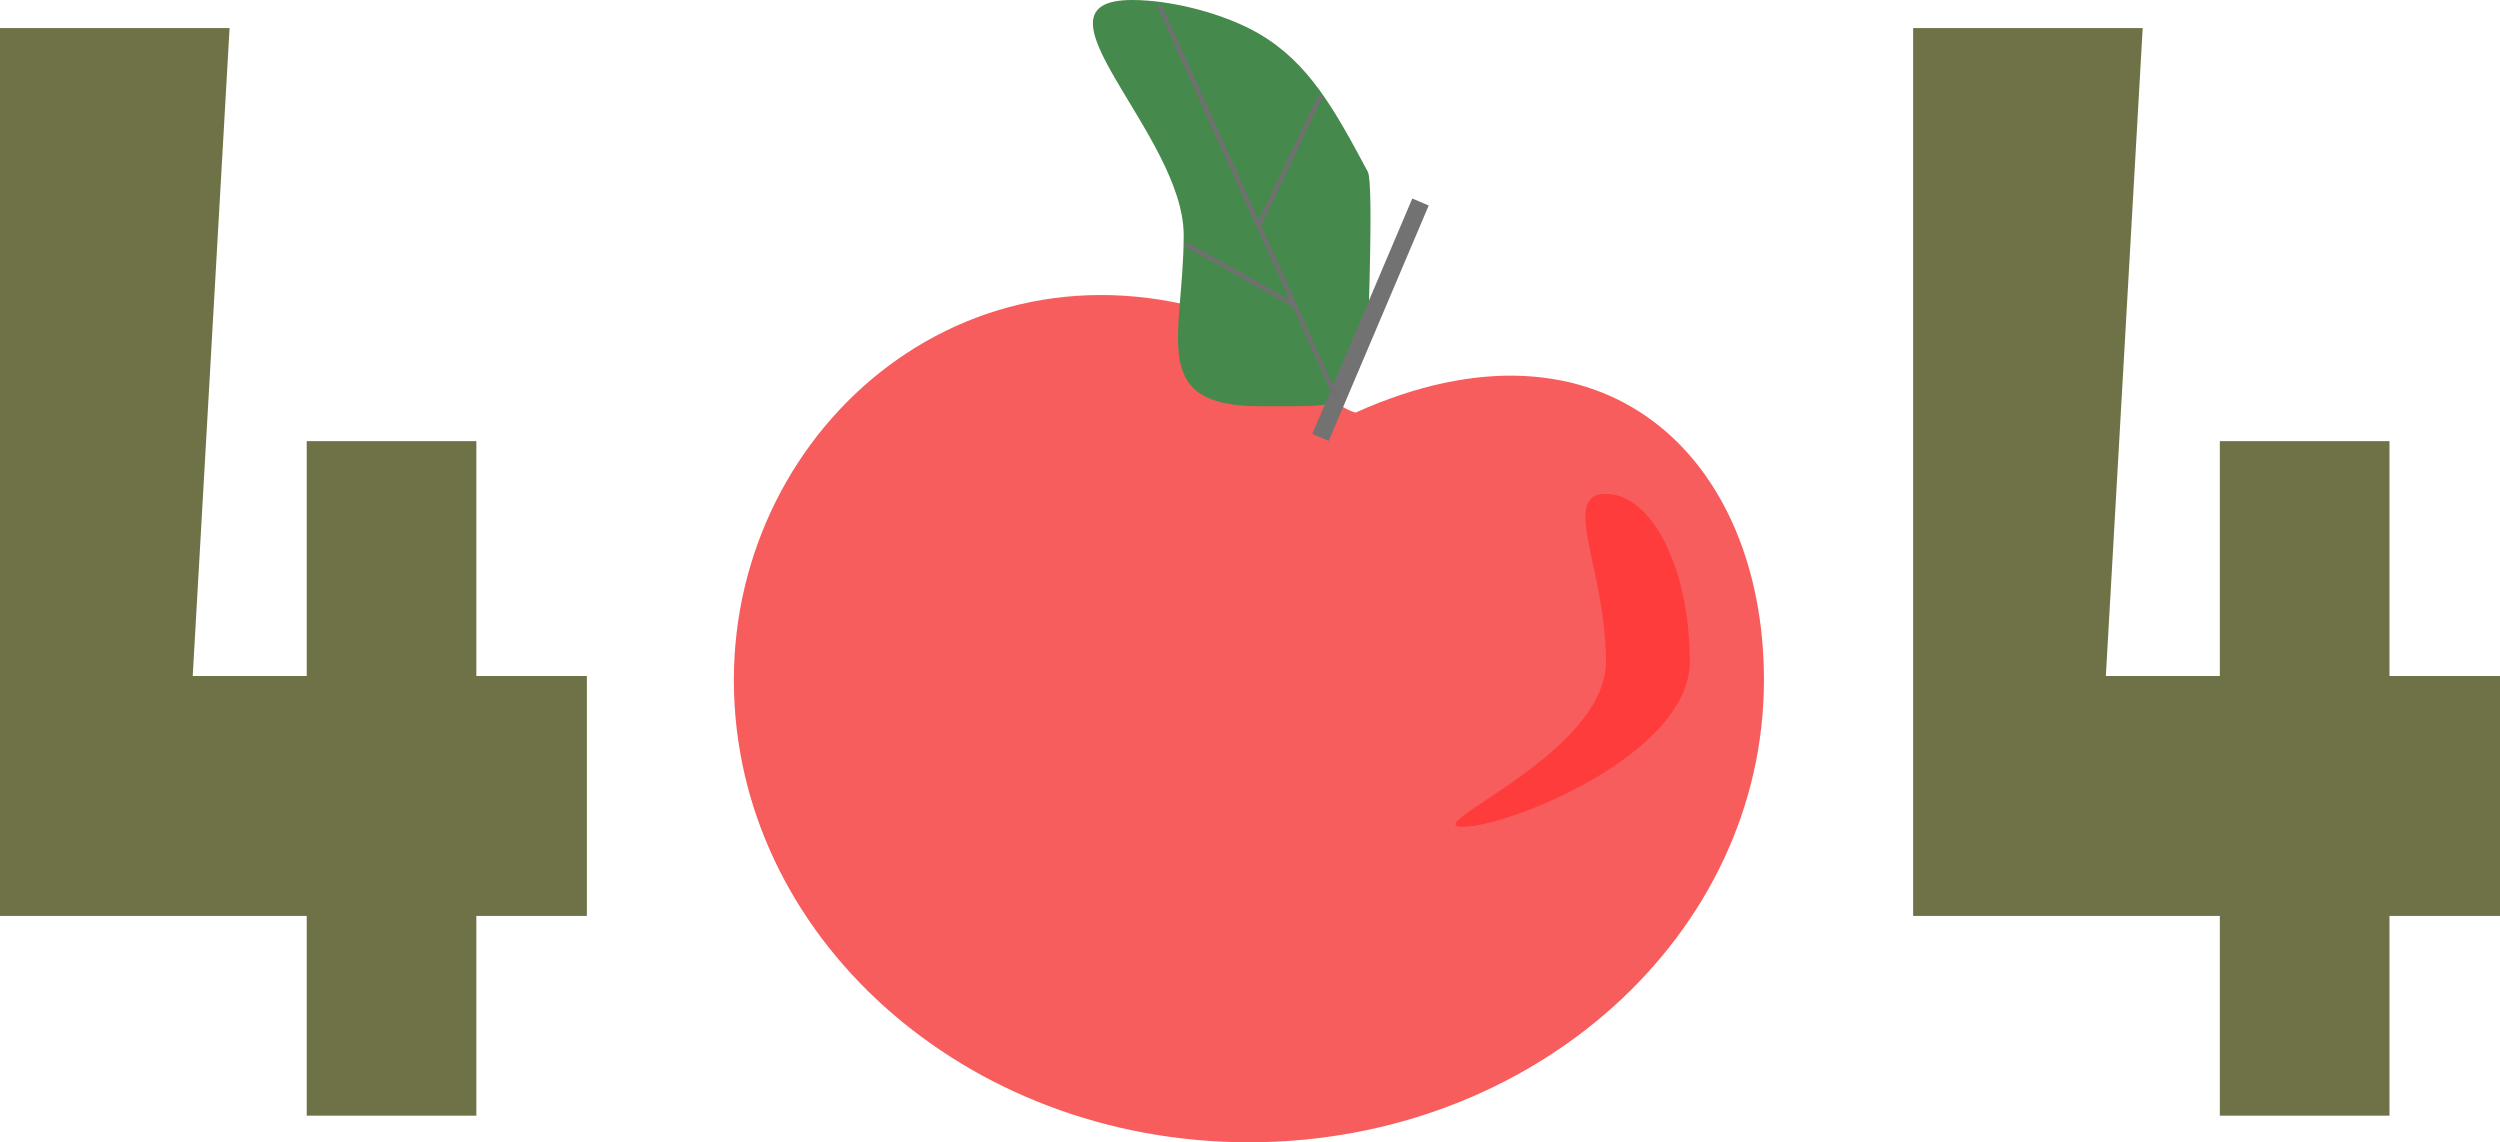
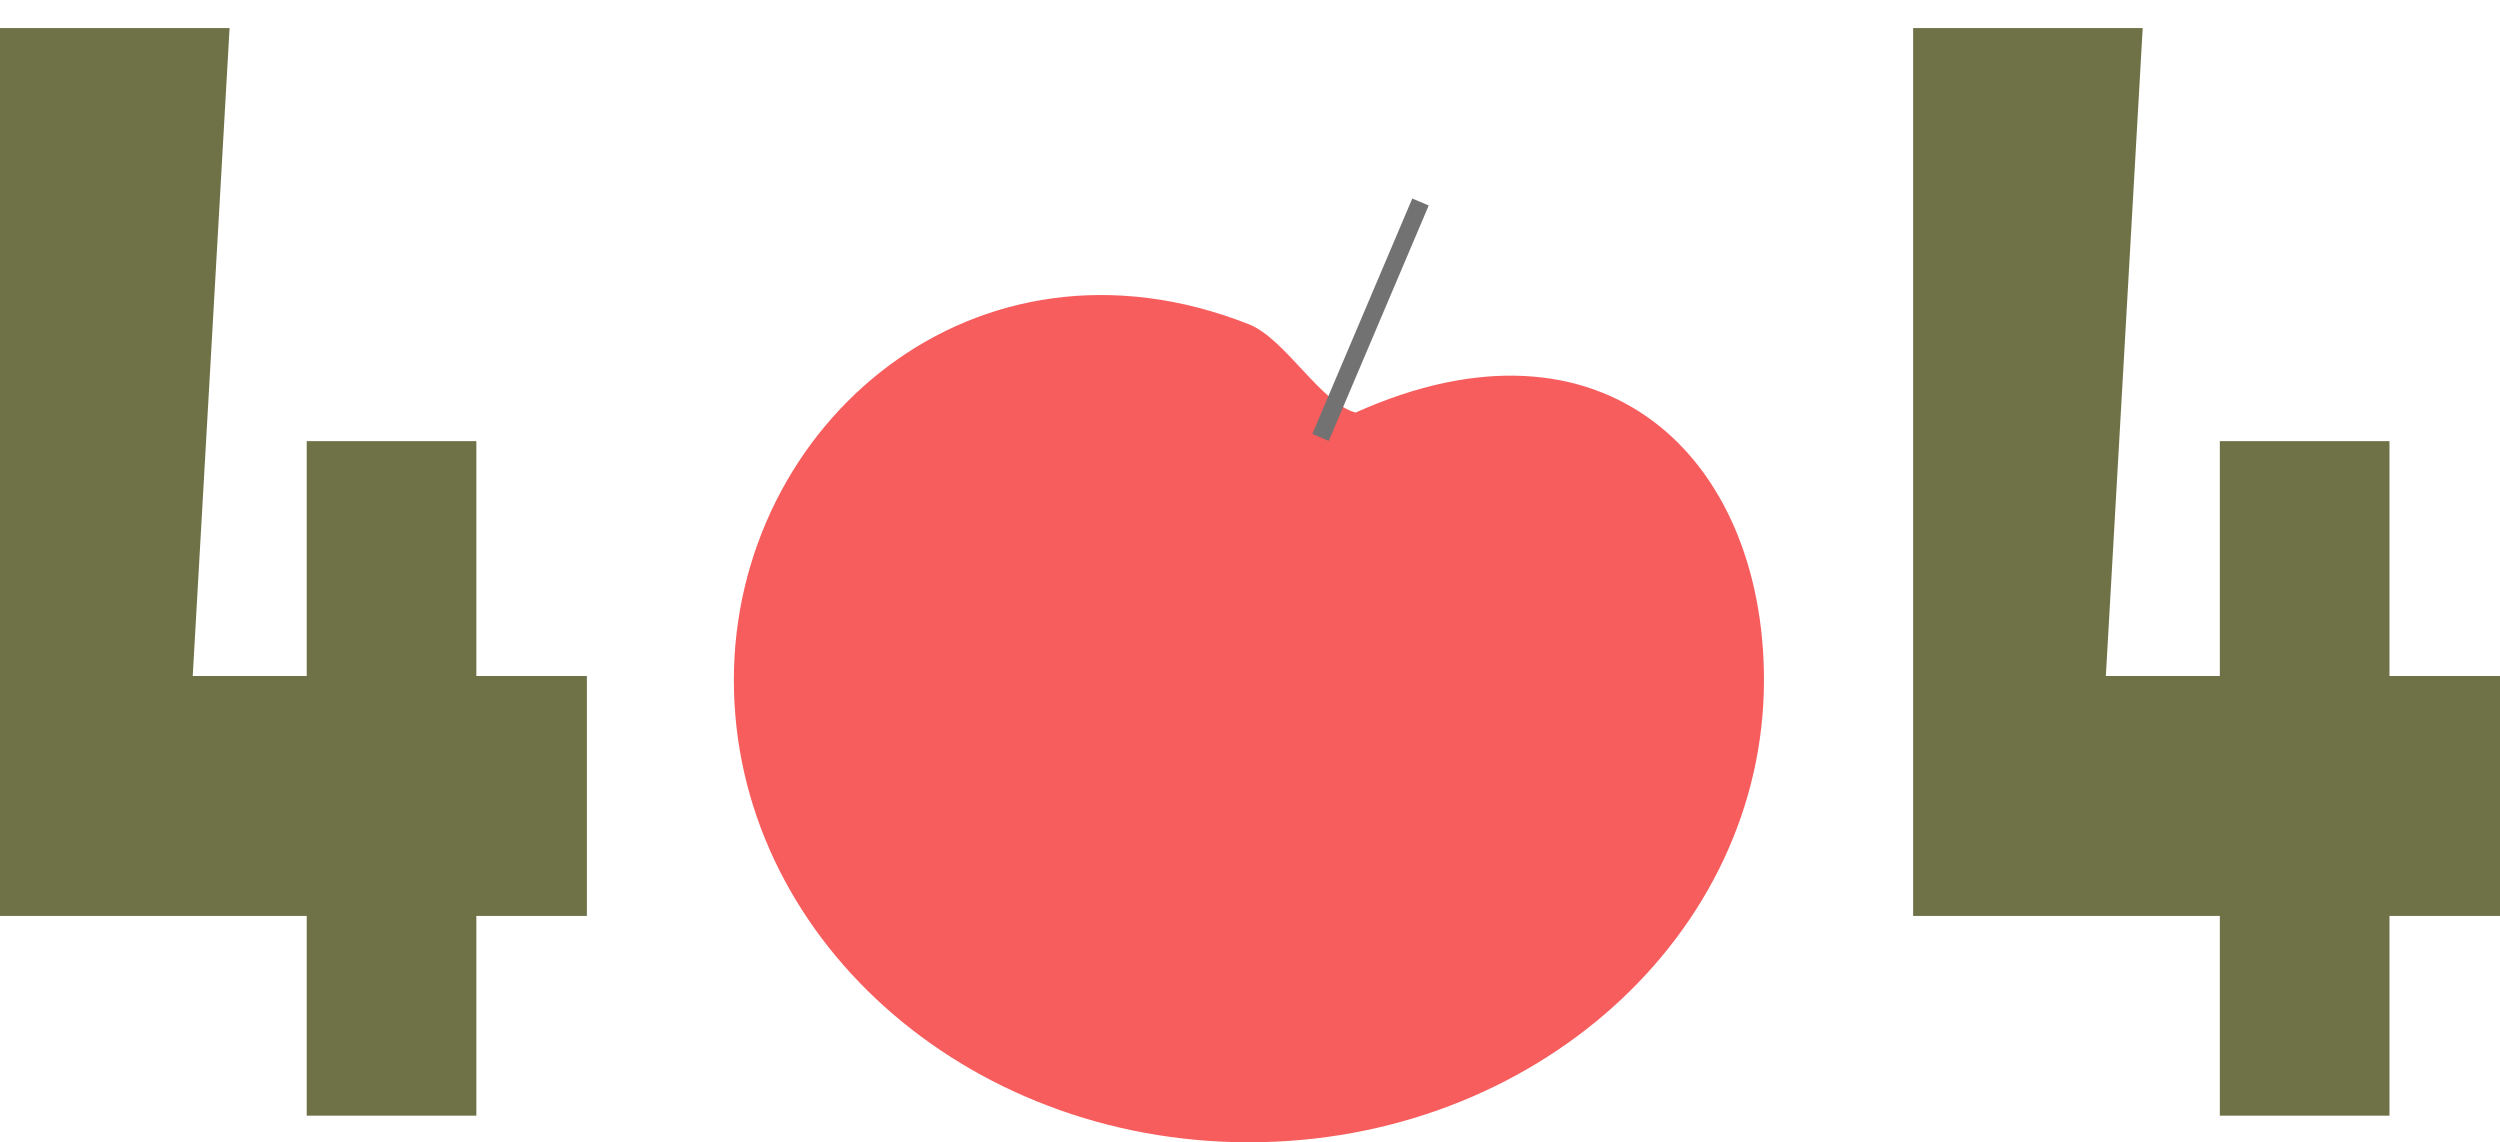
<svg xmlns="http://www.w3.org/2000/svg" viewBox="0 0 560.261 255.983">
  <g data-name="404 apple" transform="translate(164.46 0)">
    <g>
      <path data-name="Path 190" d="M115.425,33.9c8.109,3.2,16.088,17.639,23.9,19.789,55.8-25.077,91.526,10.266,91.526,59.928,0,57.214-51.678,103.6-115.425,103.6S0,170.828,0,113.613,53.994,9.637,115.425,33.9Z" transform="translate(0 38.774)" fill="#f75d5d" />
-       <path data-name="Path 191" d="M26.732-31.138c8.987,0,20.909,3.153,28.5,7.61,11.073,6.5,16.8,16.826,24.307,30.91,1.335,2.5,0,35.522,0,37.822-11.918,15.417.84,14.69-24.307,14.69S38.265,44.09,38.265,21.538,1.586-31.138,26.732-31.138Z" transform="translate(62.544 31.138)" fill="#45894d" />
      <line data-name="Line 74" y1="52.759" x2="22.405" transform="translate(131.475 45.27)" fill="none" stroke="#727272" stroke-width="4" />
-       <line data-name="Line 75" x1="39.75" y1="88.173" transform="translate(95.339 1.184)" fill="none" stroke="#707070" stroke-width="1" />
-       <line data-name="Line 76" y1="28.909" x2="13.732" transform="translate(117.743 21.42)" fill="none" stroke="#707070" stroke-width="1" />
-       <line data-name="Line 77" x1="24.573" y1="13.732" transform="translate(101.121 54.666)" fill="none" stroke="#707070" stroke-width="1" />
-       <path data-name="Path 192" d="M13.055,0C23.433,0,31.846,16.826,31.846,37.582s-40.523,37.035-50.9,37.035,32.11-16.279,32.11-37.035S2.677,0,13.055,0Z" transform="translate(182.382 110.677)" fill="#ff3c3c" />
    </g>
    <path data-name="404.0" d="M99.11,333.848h51.447L142.3,479.05h25.545V426.42h38.017v52.63h24.769v53.768H205.862v44.77H167.845v-44.77H99.11Z" transform="translate(-263.569 -327.56)" fill="#6f7246" />
    <path data-name="404.1" d="M99.11,333.848h51.447L142.3,479.05h25.545V426.42h38.017v52.63h24.769v53.768H205.862v44.77H167.845v-44.77H99.11Z" transform="translate(165.171 -327.56)" fill="#6f7246" />
  </g>
</svg>